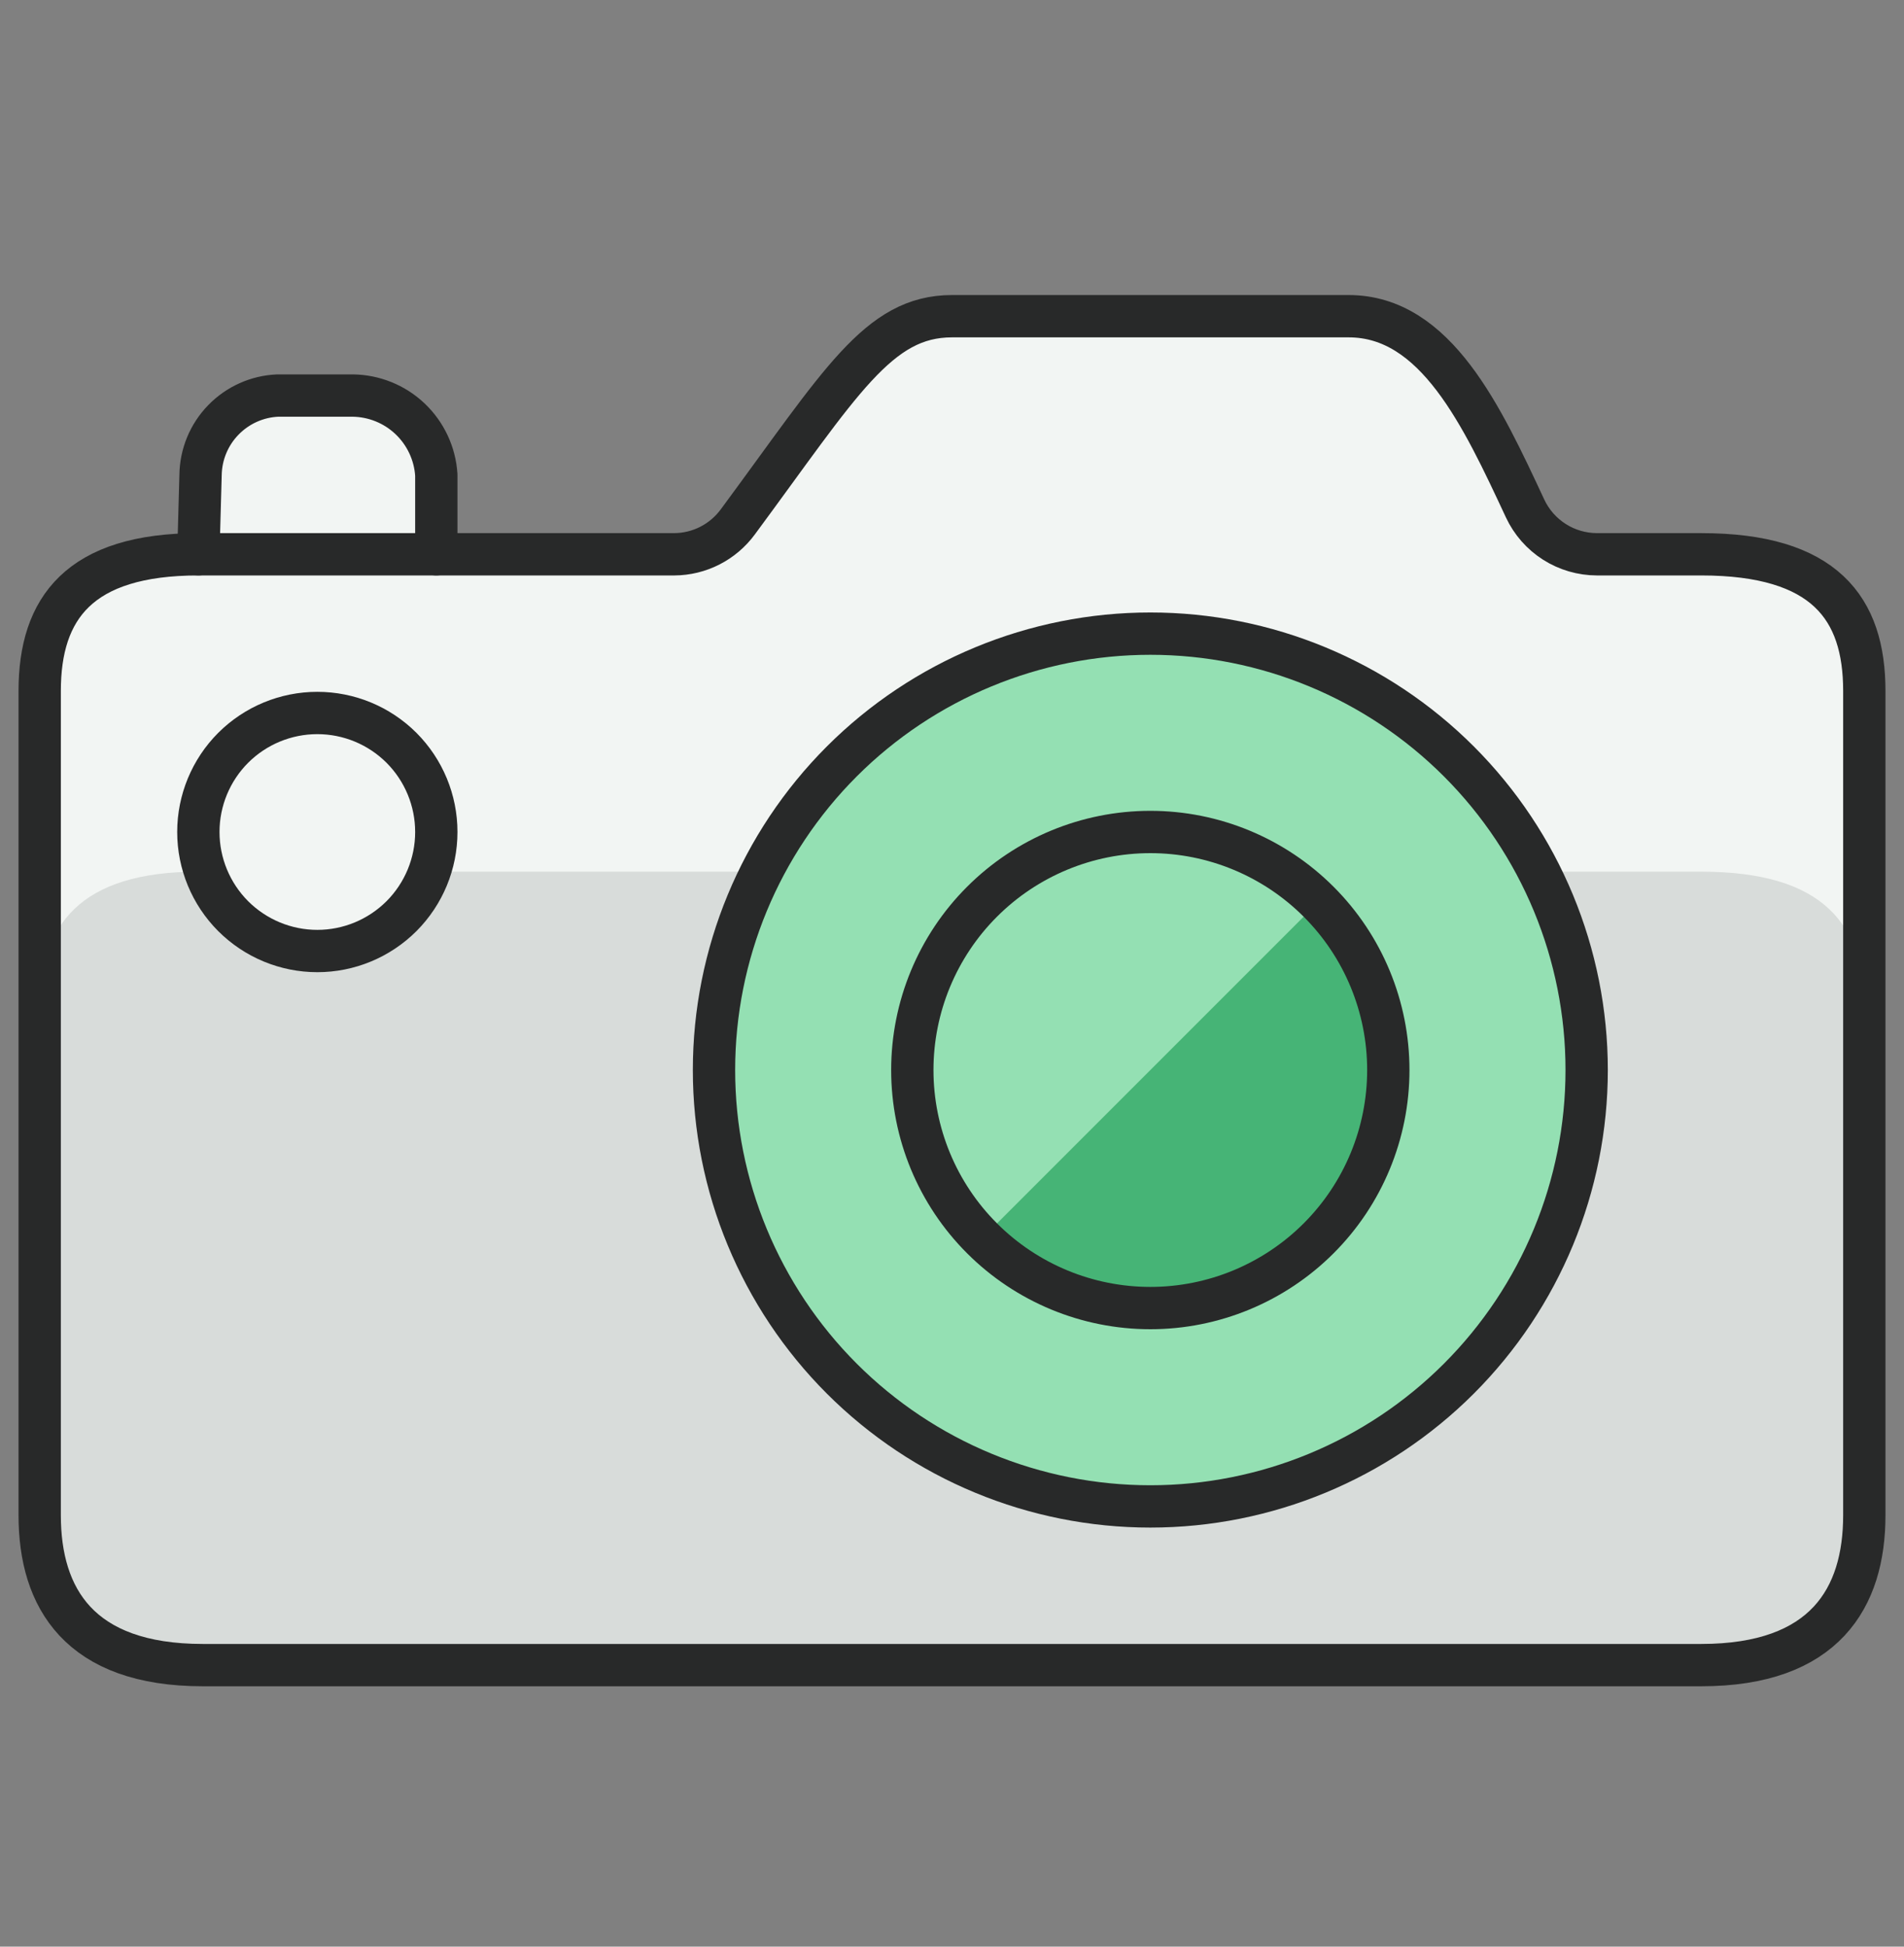
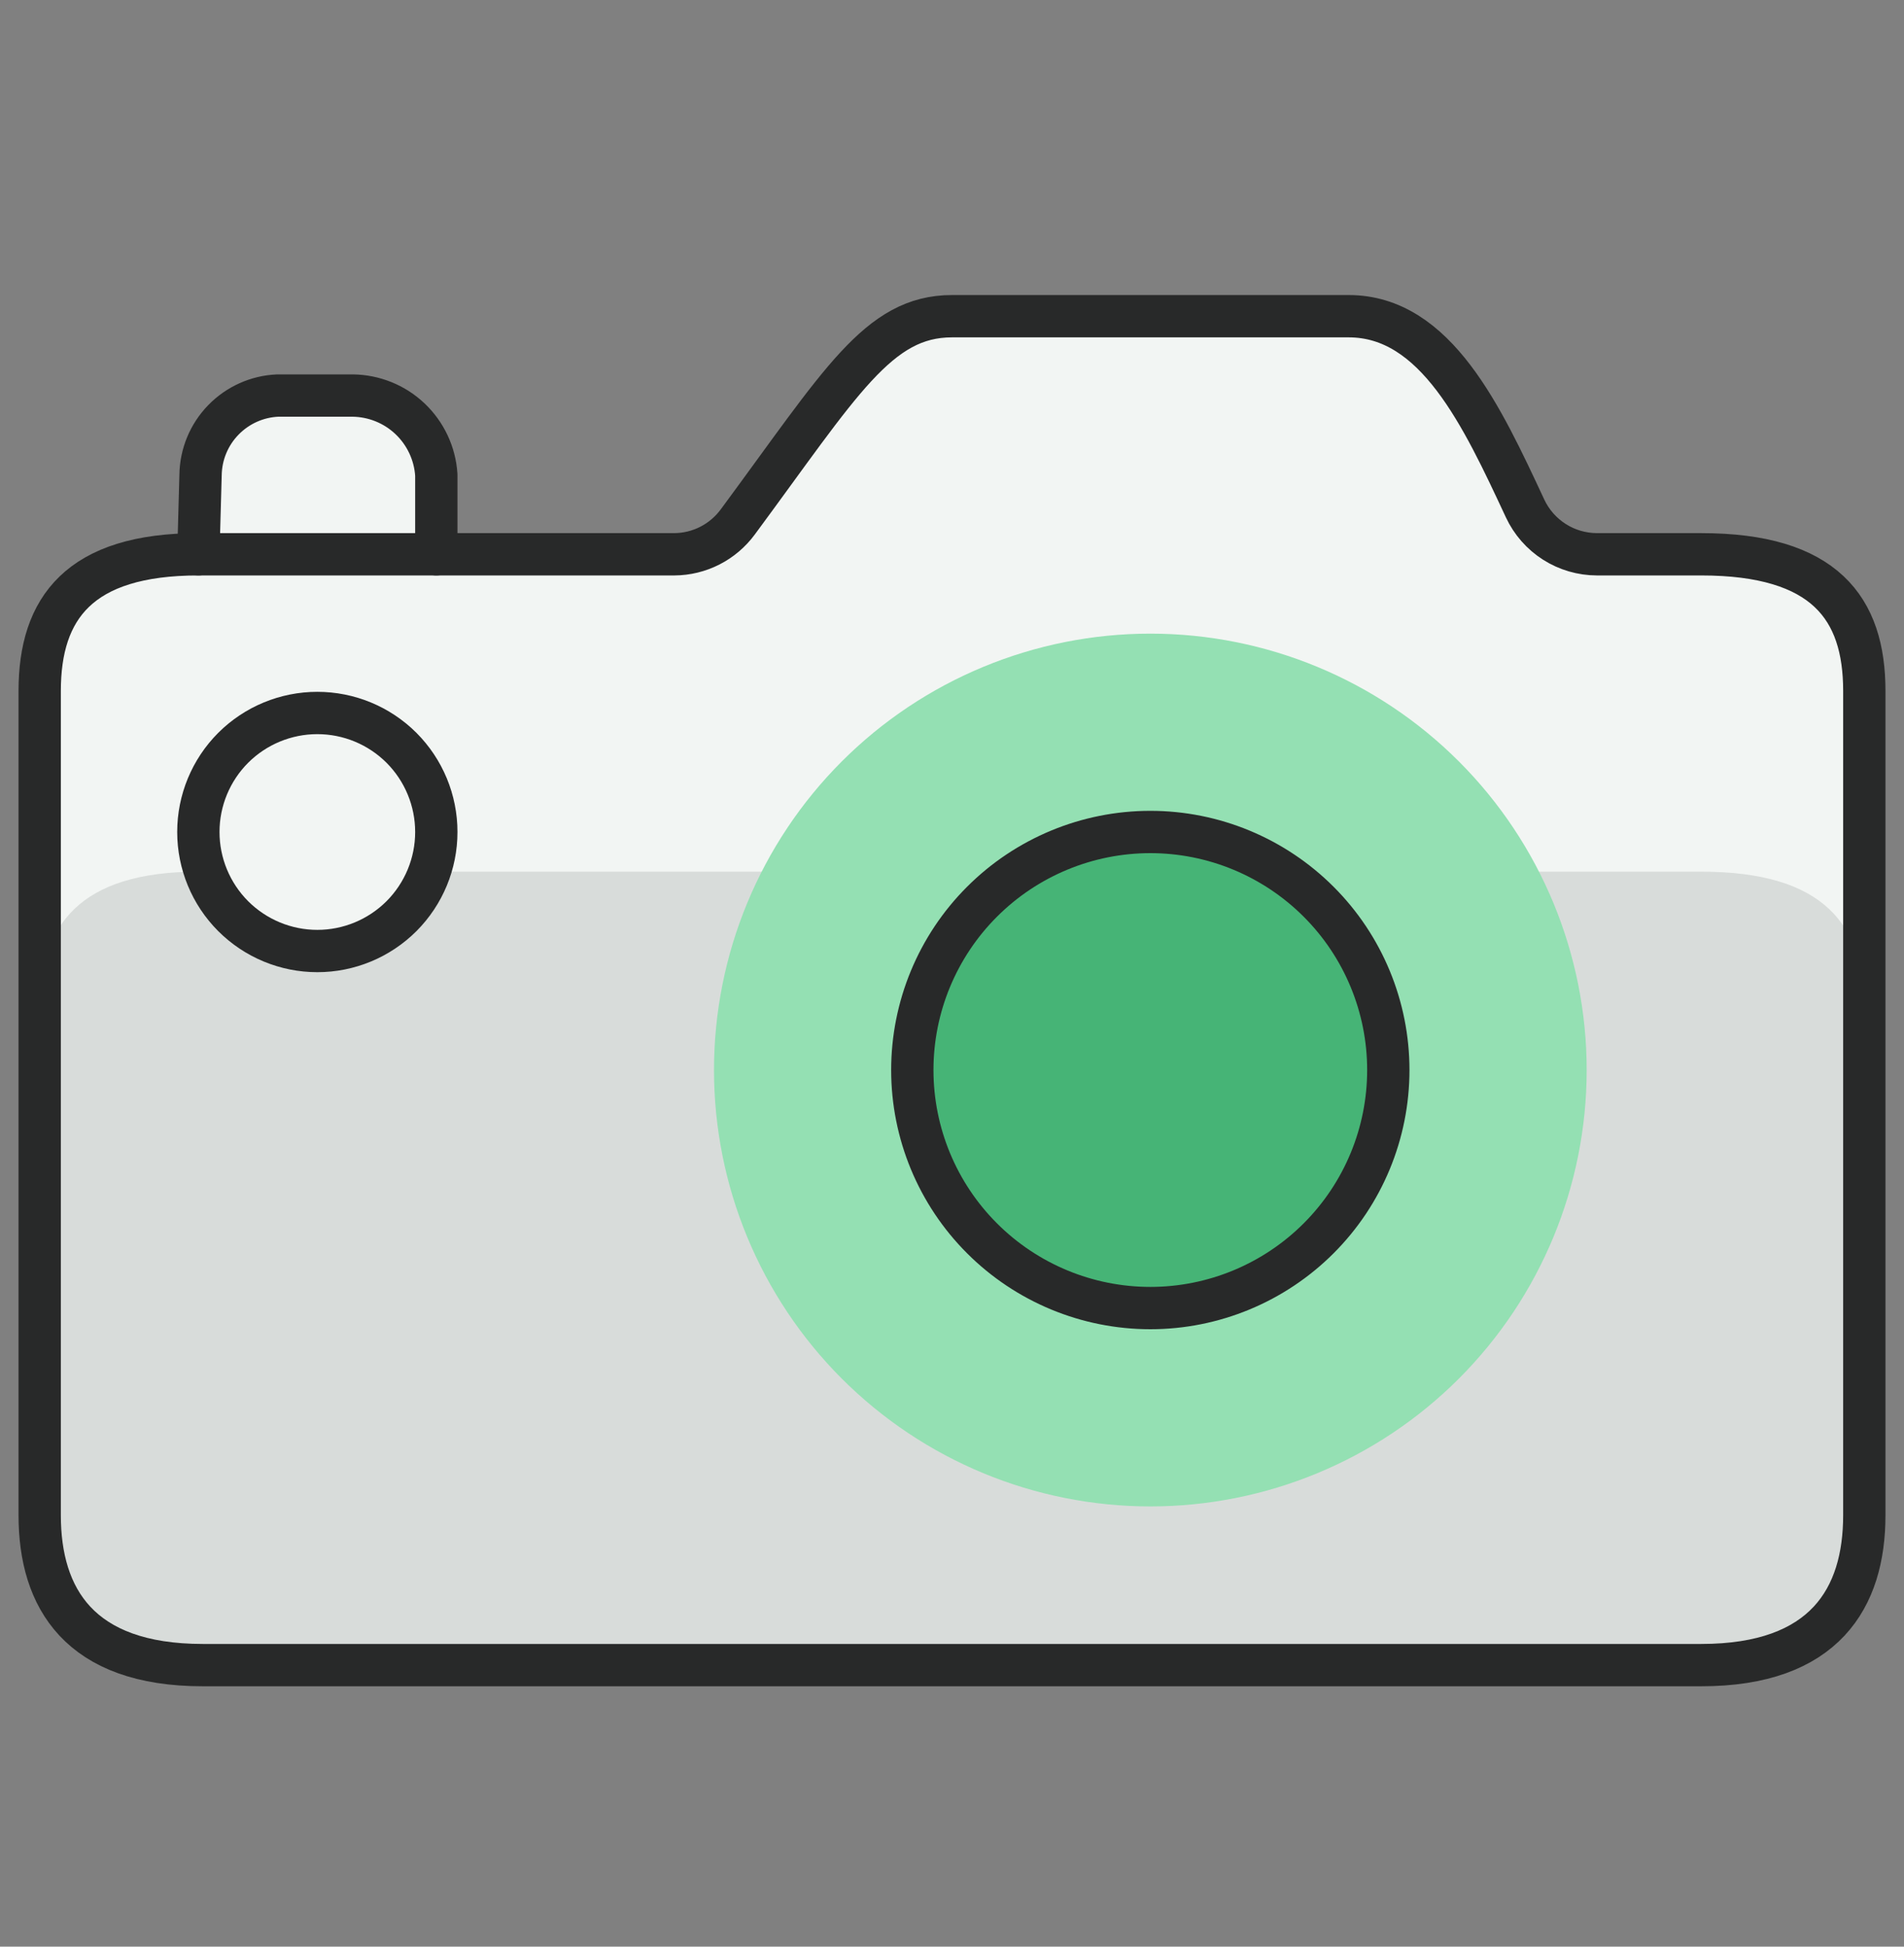
<svg xmlns="http://www.w3.org/2000/svg" width="45" height="46" viewBox="0 0 45 46" fill="none">
  <rect x="0" y="0" width="45" height="46" fill="#808080" stroke="none" />
  <path d="M4.688 13.098L4.74 11.223C4.747 10.736 4.94 10.271 5.279 9.923C5.618 9.574 6.077 9.368 6.562 9.347H8.332C8.838 9.352 9.324 9.548 9.691 9.896C10.058 10.244 10.28 10.718 10.312 11.223V13.098" fill="#F2F5F3" />
  <path d="M37.744 13.098C37.387 13.097 37.038 12.996 36.737 12.804C36.436 12.612 36.196 12.339 36.045 12.016C35.029 9.839 33.938 7.472 31.875 7.472H22.5C20.754 7.472 19.875 9.036 17.438 12.332C17.264 12.568 17.039 12.76 16.778 12.893C16.518 13.026 16.23 13.096 15.938 13.098H4.688C1.875 13.098 0.938 14.371 0.938 16.328V35.806C0.938 37.761 1.875 39.347 4.793 39.347H40.208C43.125 39.347 44.062 37.761 44.062 35.806V16.328C44.062 14.371 43.125 13.098 40.208 13.098H37.744Z" fill="#D8DCDA" />
  <path d="M40.208 20.598C43.125 20.598 44.062 21.871 44.062 23.828V16.328C44.062 14.371 43.125 13.098 40.208 13.098H37.744C37.387 13.097 37.038 12.996 36.737 12.804C36.436 12.612 36.196 12.339 36.045 12.016C35.029 9.839 33.938 7.472 31.875 7.472H22.5C20.754 7.472 19.875 9.036 17.438 12.332C17.264 12.568 17.039 12.76 16.778 12.893C16.518 13.026 16.23 13.096 15.938 13.098H4.688C1.875 13.098 0.938 14.371 0.938 16.328V23.828C0.938 21.871 1.875 20.598 4.688 20.598H40.208Z" fill="#F2F5F3" />
  <path d="M37.744 13.098C37.387 13.097 37.038 12.996 36.737 12.804C36.436 12.612 36.196 12.339 36.045 12.016C35.029 9.839 33.938 7.472 31.875 7.472H22.5C20.754 7.472 19.875 9.036 17.438 12.332C17.264 12.568 17.039 12.76 16.778 12.893C16.518 13.026 16.23 13.096 15.938 13.098H4.688C1.875 13.098 0.938 14.371 0.938 16.328V35.806C0.938 37.761 1.875 39.347 4.793 39.347H40.208C43.125 39.347 44.062 37.761 44.062 35.806V16.328C44.062 14.371 43.125 13.098 40.208 13.098H37.744Z" stroke="#282929" stroke-linecap="round" stroke-linejoin="round" />
  <path d="M16.875 25.285C16.875 28.02 17.962 30.643 19.895 32.577C21.829 34.511 24.453 35.597 27.188 35.597C29.922 35.597 32.546 34.511 34.48 32.577C36.413 30.643 37.5 28.02 37.5 25.285C37.5 22.55 36.413 19.927 34.48 17.993C32.546 16.059 29.922 14.973 27.188 14.973C24.453 14.973 21.829 16.059 19.895 17.993C17.962 19.927 16.875 22.55 16.875 25.285Z" fill="#94E0B3" />
  <path d="M21.562 25.285C21.562 26.777 22.155 28.208 23.21 29.262C24.265 30.317 25.696 30.91 27.188 30.91C28.679 30.91 30.11 30.317 31.165 29.262C32.22 28.208 32.812 26.777 32.812 25.285C32.812 23.793 32.22 22.362 31.165 21.308C30.11 20.253 28.679 19.66 27.188 19.66C25.696 19.66 24.265 20.253 23.21 21.308C22.155 22.362 21.562 23.793 21.562 25.285Z" fill="#46B476" />
  <path d="M4.688 19.66C4.688 20.406 4.984 21.121 5.511 21.649C6.039 22.176 6.754 22.473 7.5 22.473C8.246 22.473 8.961 22.176 9.489 21.649C10.016 21.121 10.312 20.406 10.312 19.66C10.312 18.914 10.016 18.199 9.489 17.671C8.961 17.144 8.246 16.848 7.5 16.848C6.754 16.848 6.039 17.144 5.511 17.671C4.984 18.199 4.688 18.914 4.688 19.66Z" fill="#F2F5F3" />
-   <path d="M23.211 29.262C22.186 28.201 21.619 26.78 21.632 25.305C21.645 23.83 22.236 22.419 23.279 21.377C24.322 20.334 25.733 19.742 27.208 19.729C28.683 19.716 30.104 20.283 31.165 21.308L23.211 29.262Z" fill="#94E0B3" />
  <path d="M21.562 25.285C21.562 26.777 22.155 28.208 23.21 29.262C24.265 30.317 25.696 30.91 27.188 30.91C28.679 30.91 30.11 30.317 31.165 29.262C32.22 28.208 32.812 26.777 32.812 25.285C32.812 23.793 32.22 22.362 31.165 21.308C30.11 20.253 28.679 19.66 27.188 19.66C25.696 19.66 24.265 20.253 23.21 21.308C22.155 22.362 21.562 23.793 21.562 25.285Z" stroke="#282929" stroke-linecap="round" stroke-linejoin="round" />
  <path d="M4.688 13.098L4.74 11.223C4.747 10.736 4.94 10.271 5.279 9.923C5.618 9.574 6.077 9.368 6.562 9.347H8.332C8.838 9.352 9.324 9.548 9.691 9.896C10.058 10.244 10.28 10.718 10.312 11.223V13.098" stroke="#282929" stroke-linecap="round" stroke-linejoin="round" />
-   <path d="M16.875 25.285C16.875 28.02 17.962 30.643 19.895 32.577C21.829 34.511 24.453 35.597 27.188 35.597C29.922 35.597 32.546 34.511 34.48 32.577C36.413 30.643 37.5 28.02 37.5 25.285C37.5 22.55 36.413 19.927 34.48 17.993C32.546 16.059 29.922 14.973 27.188 14.973C24.453 14.973 21.829 16.059 19.895 17.993C17.962 19.927 16.875 22.55 16.875 25.285Z" stroke="#282929" stroke-linecap="round" stroke-linejoin="round" />
  <path d="M4.688 19.66C4.688 20.406 4.984 21.121 5.511 21.649C6.039 22.176 6.754 22.473 7.5 22.473C8.246 22.473 8.961 22.176 9.489 21.649C10.016 21.121 10.312 20.406 10.312 19.66C10.312 18.914 10.016 18.199 9.489 17.671C8.961 17.144 8.246 16.848 7.5 16.848C6.754 16.848 6.039 17.144 5.511 17.671C4.984 18.199 4.688 18.914 4.688 19.66Z" stroke="#282929" stroke-linecap="round" stroke-linejoin="round" />
</svg>